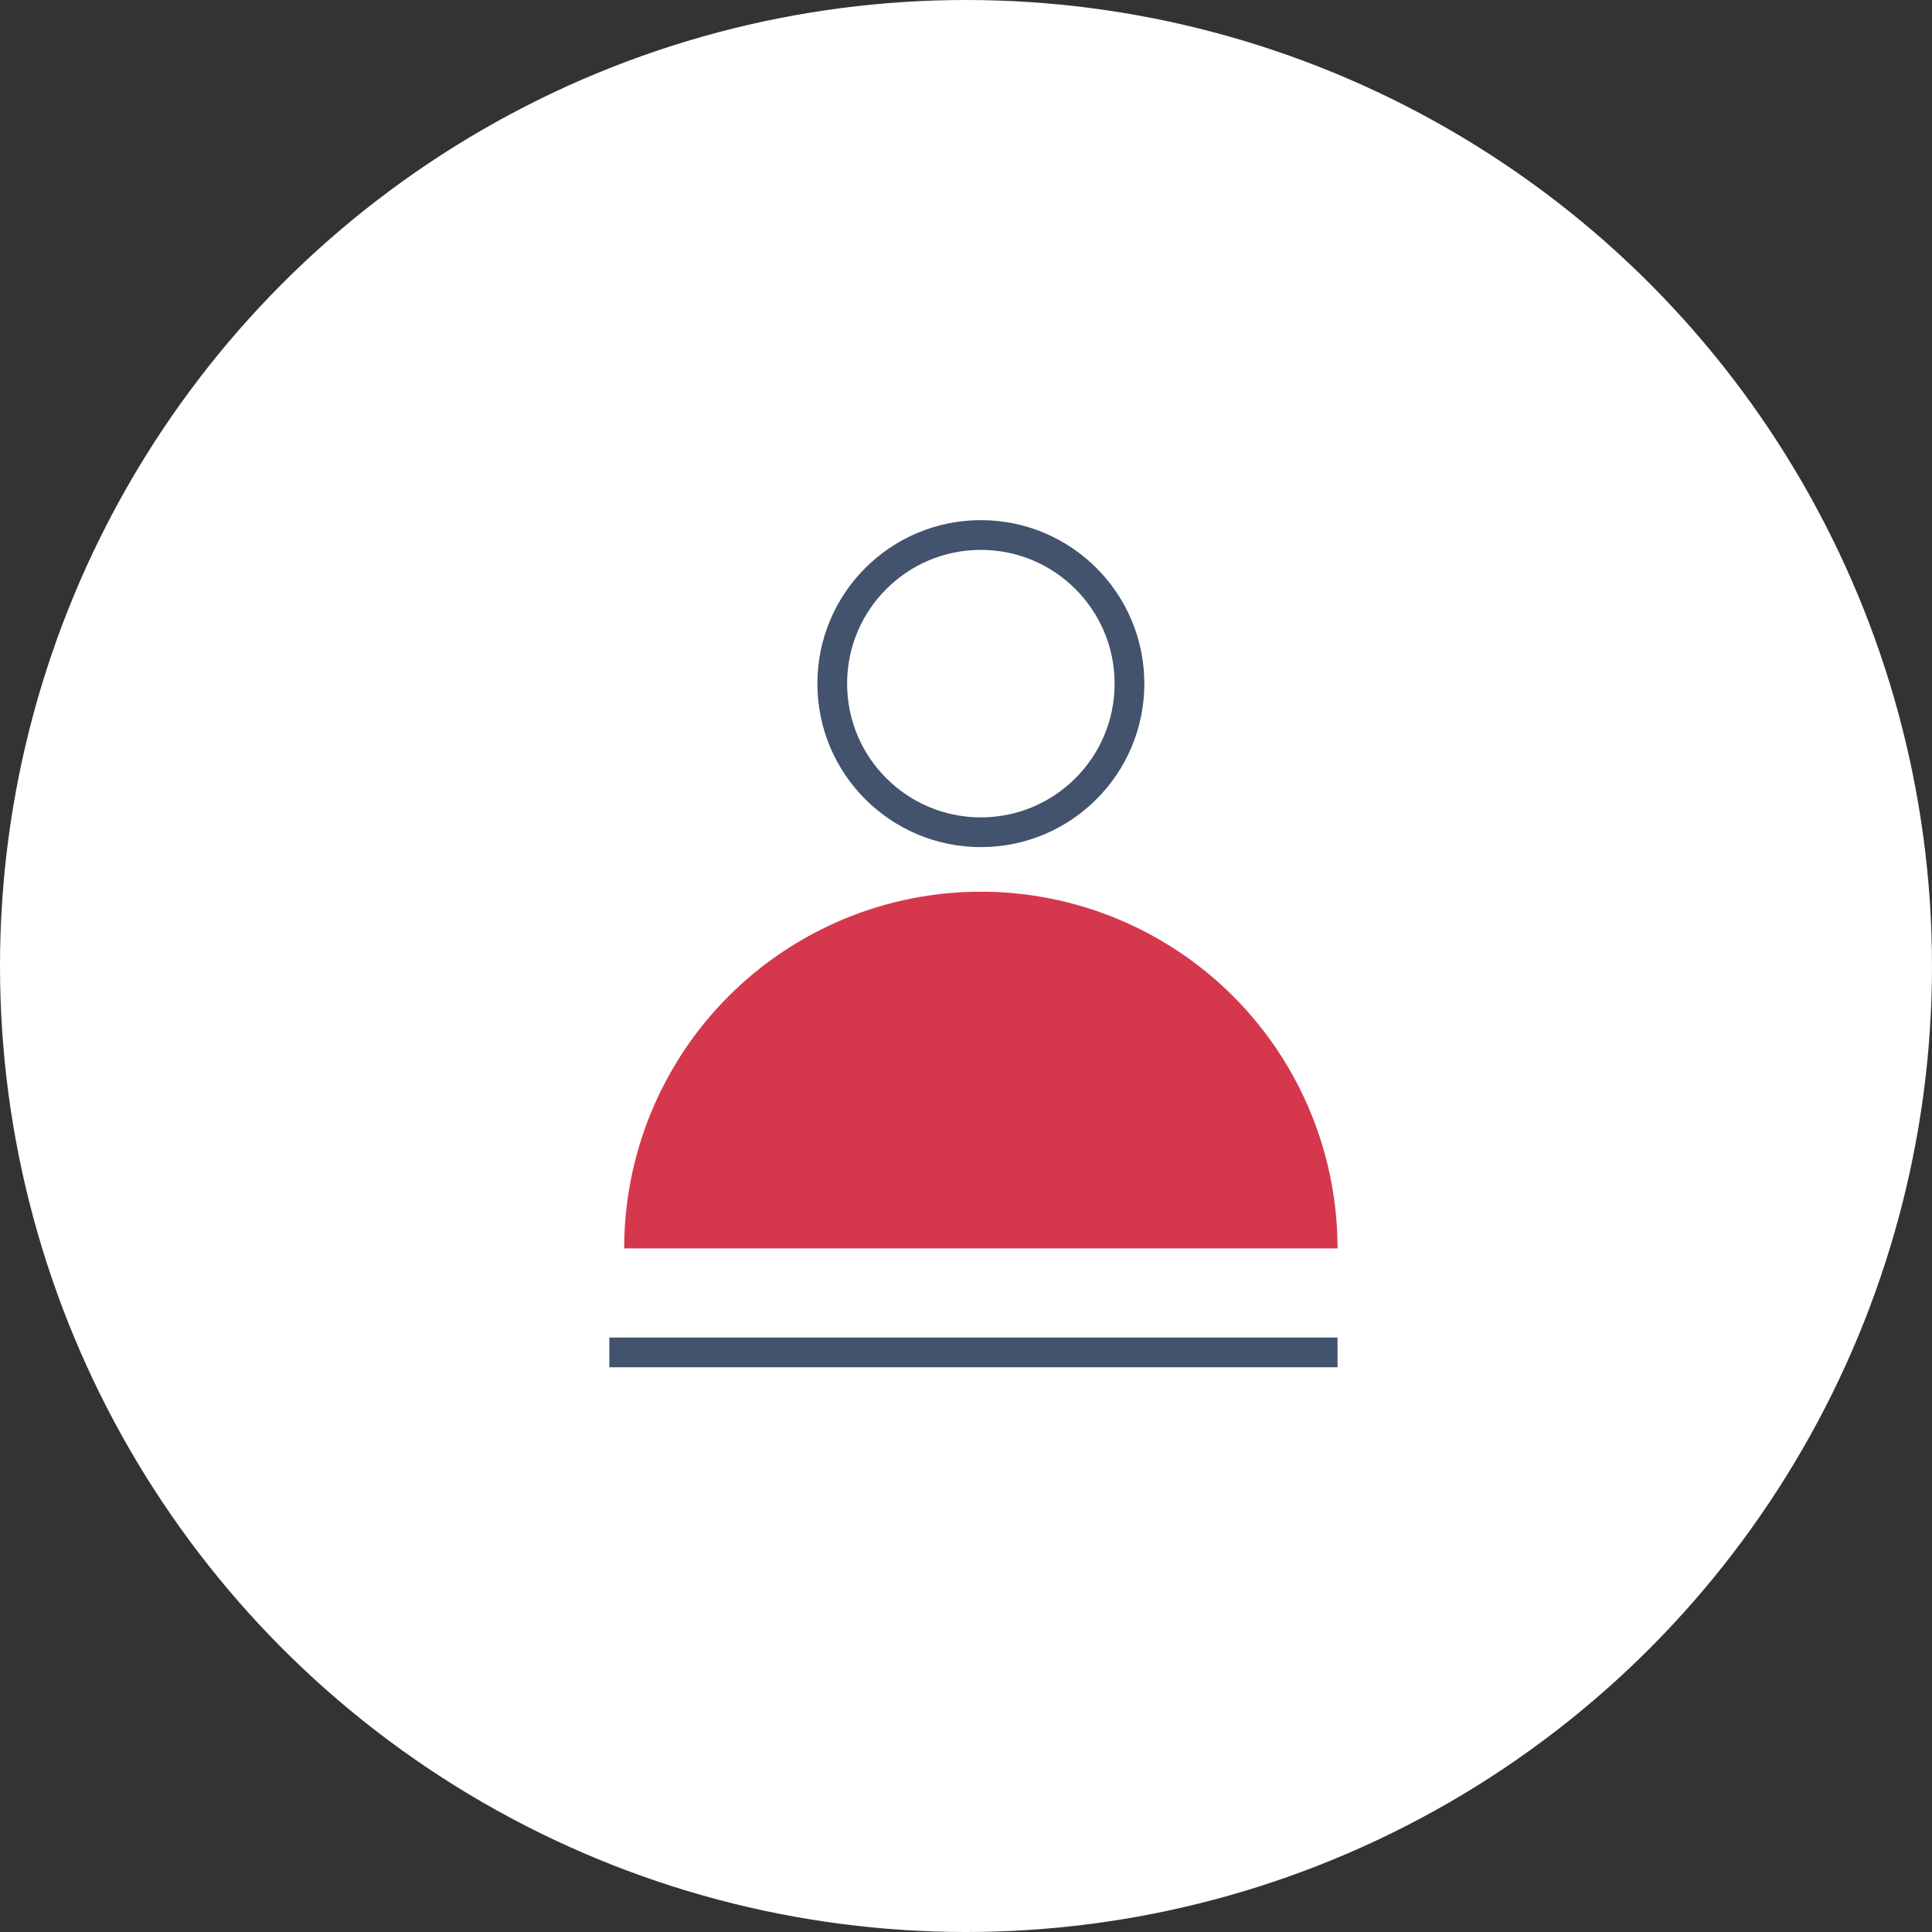
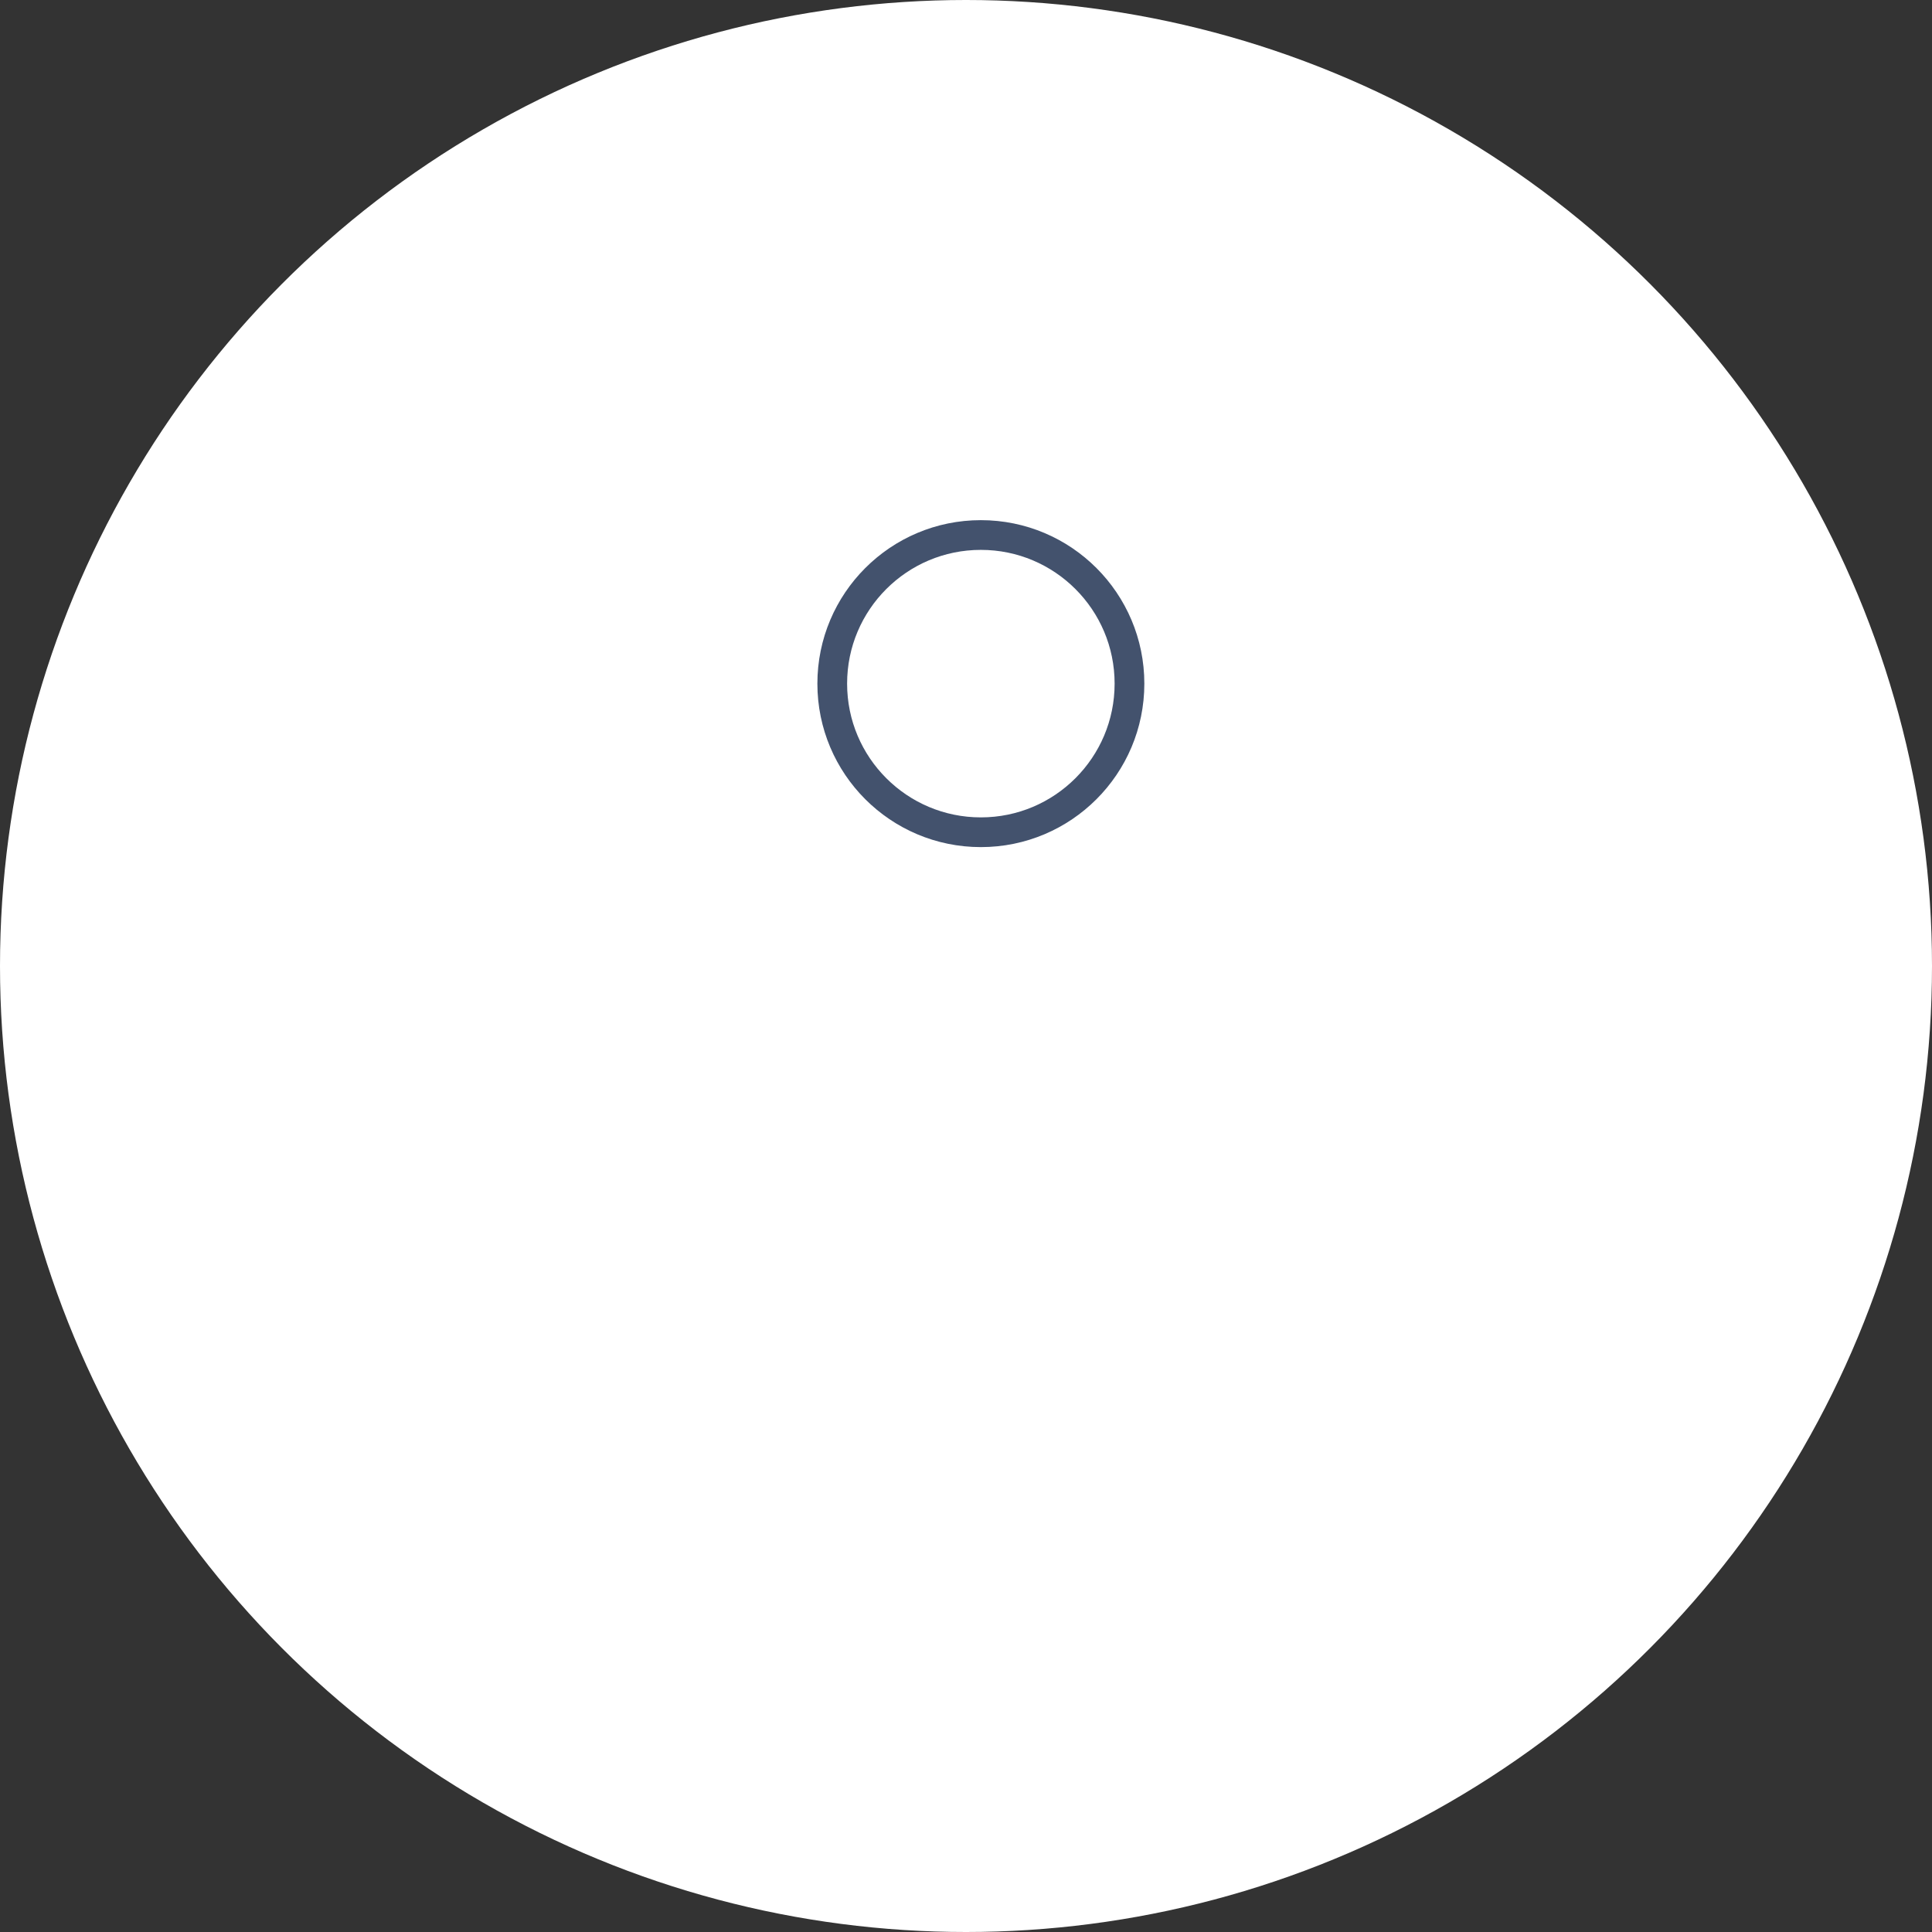
<svg xmlns="http://www.w3.org/2000/svg" width="130" height="130" viewBox="0 0 130 130" fill="none">
  <rect x="0" y="0" width="130" height="130" fill="#333333" stroke="none" />
  <circle cx="65" cy="65" r="65" fill="white" />
-   <path d="M87.711 75.007C88.828 77.704 89.433 80.584 89.495 83.5H66H42.505C42.567 80.584 43.172 77.704 44.289 75.007C45.47 72.156 47.201 69.565 49.383 67.383C51.565 65.201 54.156 63.47 57.007 62.289C59.858 61.108 62.914 60.5 66 60.5C69.086 60.5 72.142 61.108 74.993 62.289C77.844 63.47 80.435 65.201 82.617 67.383C84.799 69.565 86.53 72.156 87.711 75.007Z" fill="#D5384D" stroke="#D5384D" />
  <circle cx="66" cy="46" r="10" stroke="#43526D" stroke-width="2" />
-   <rect x="41" y="90" width="49" height="2" fill="#43526D" />
</svg>